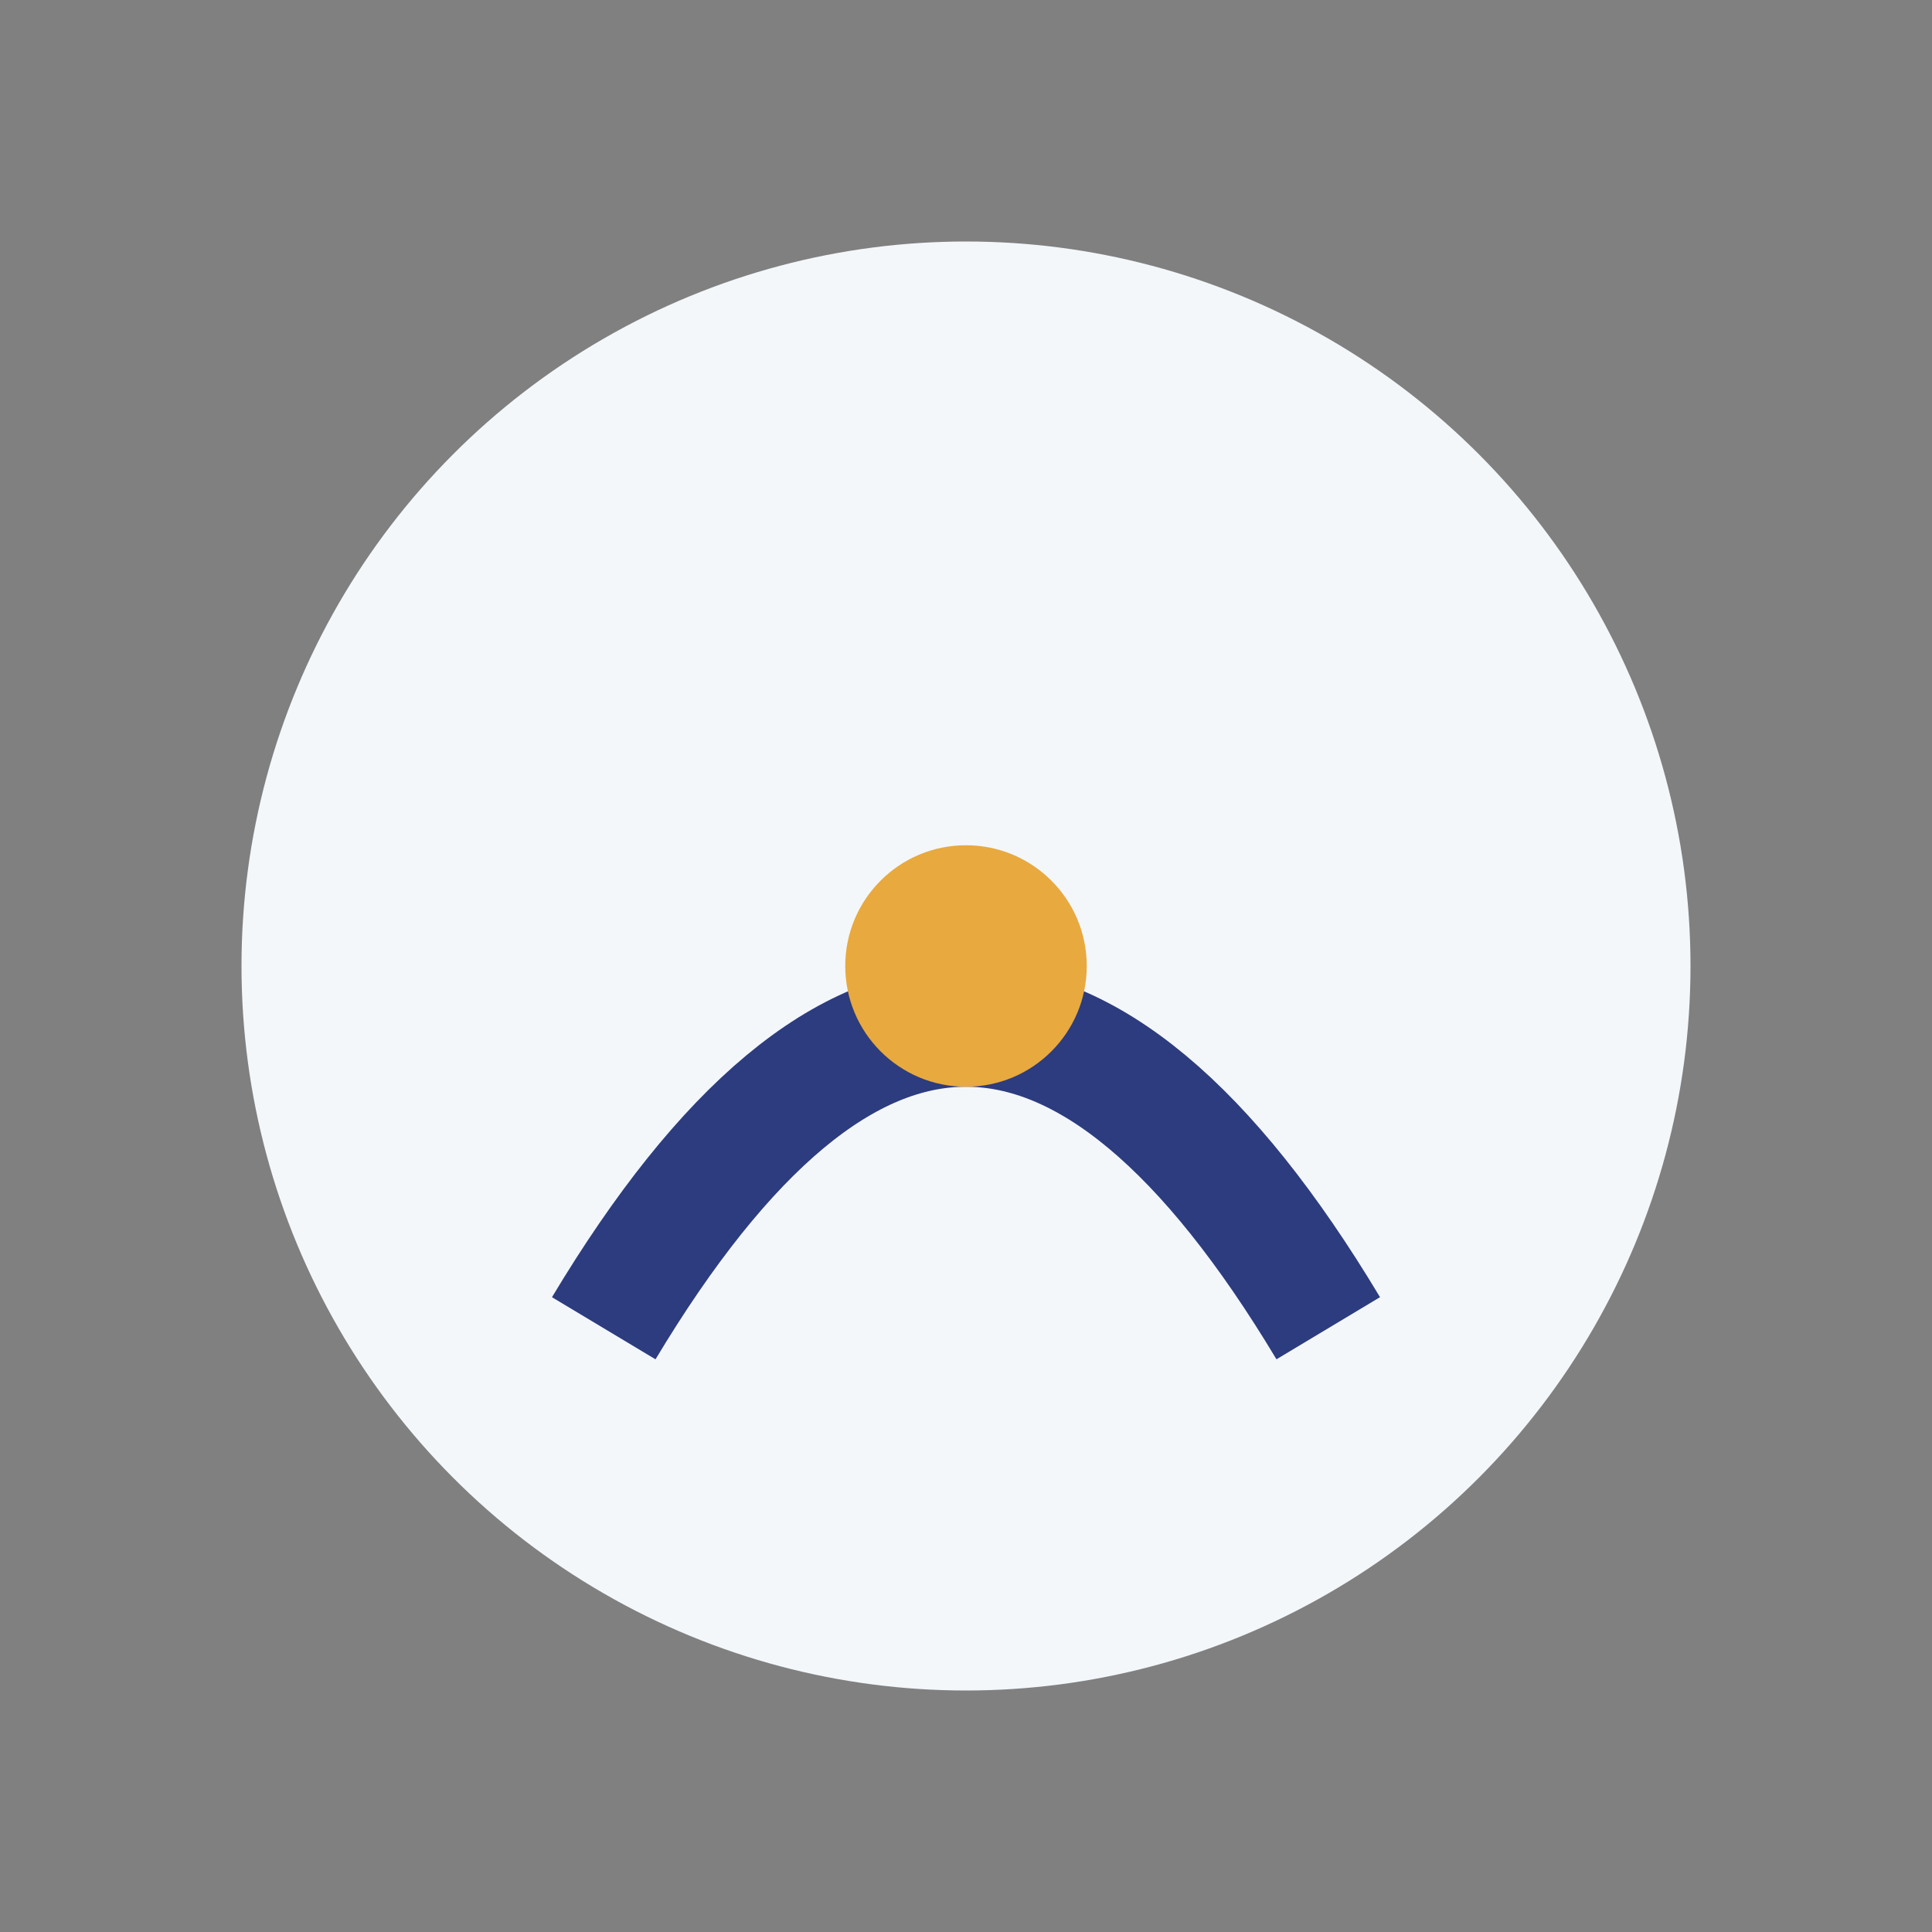
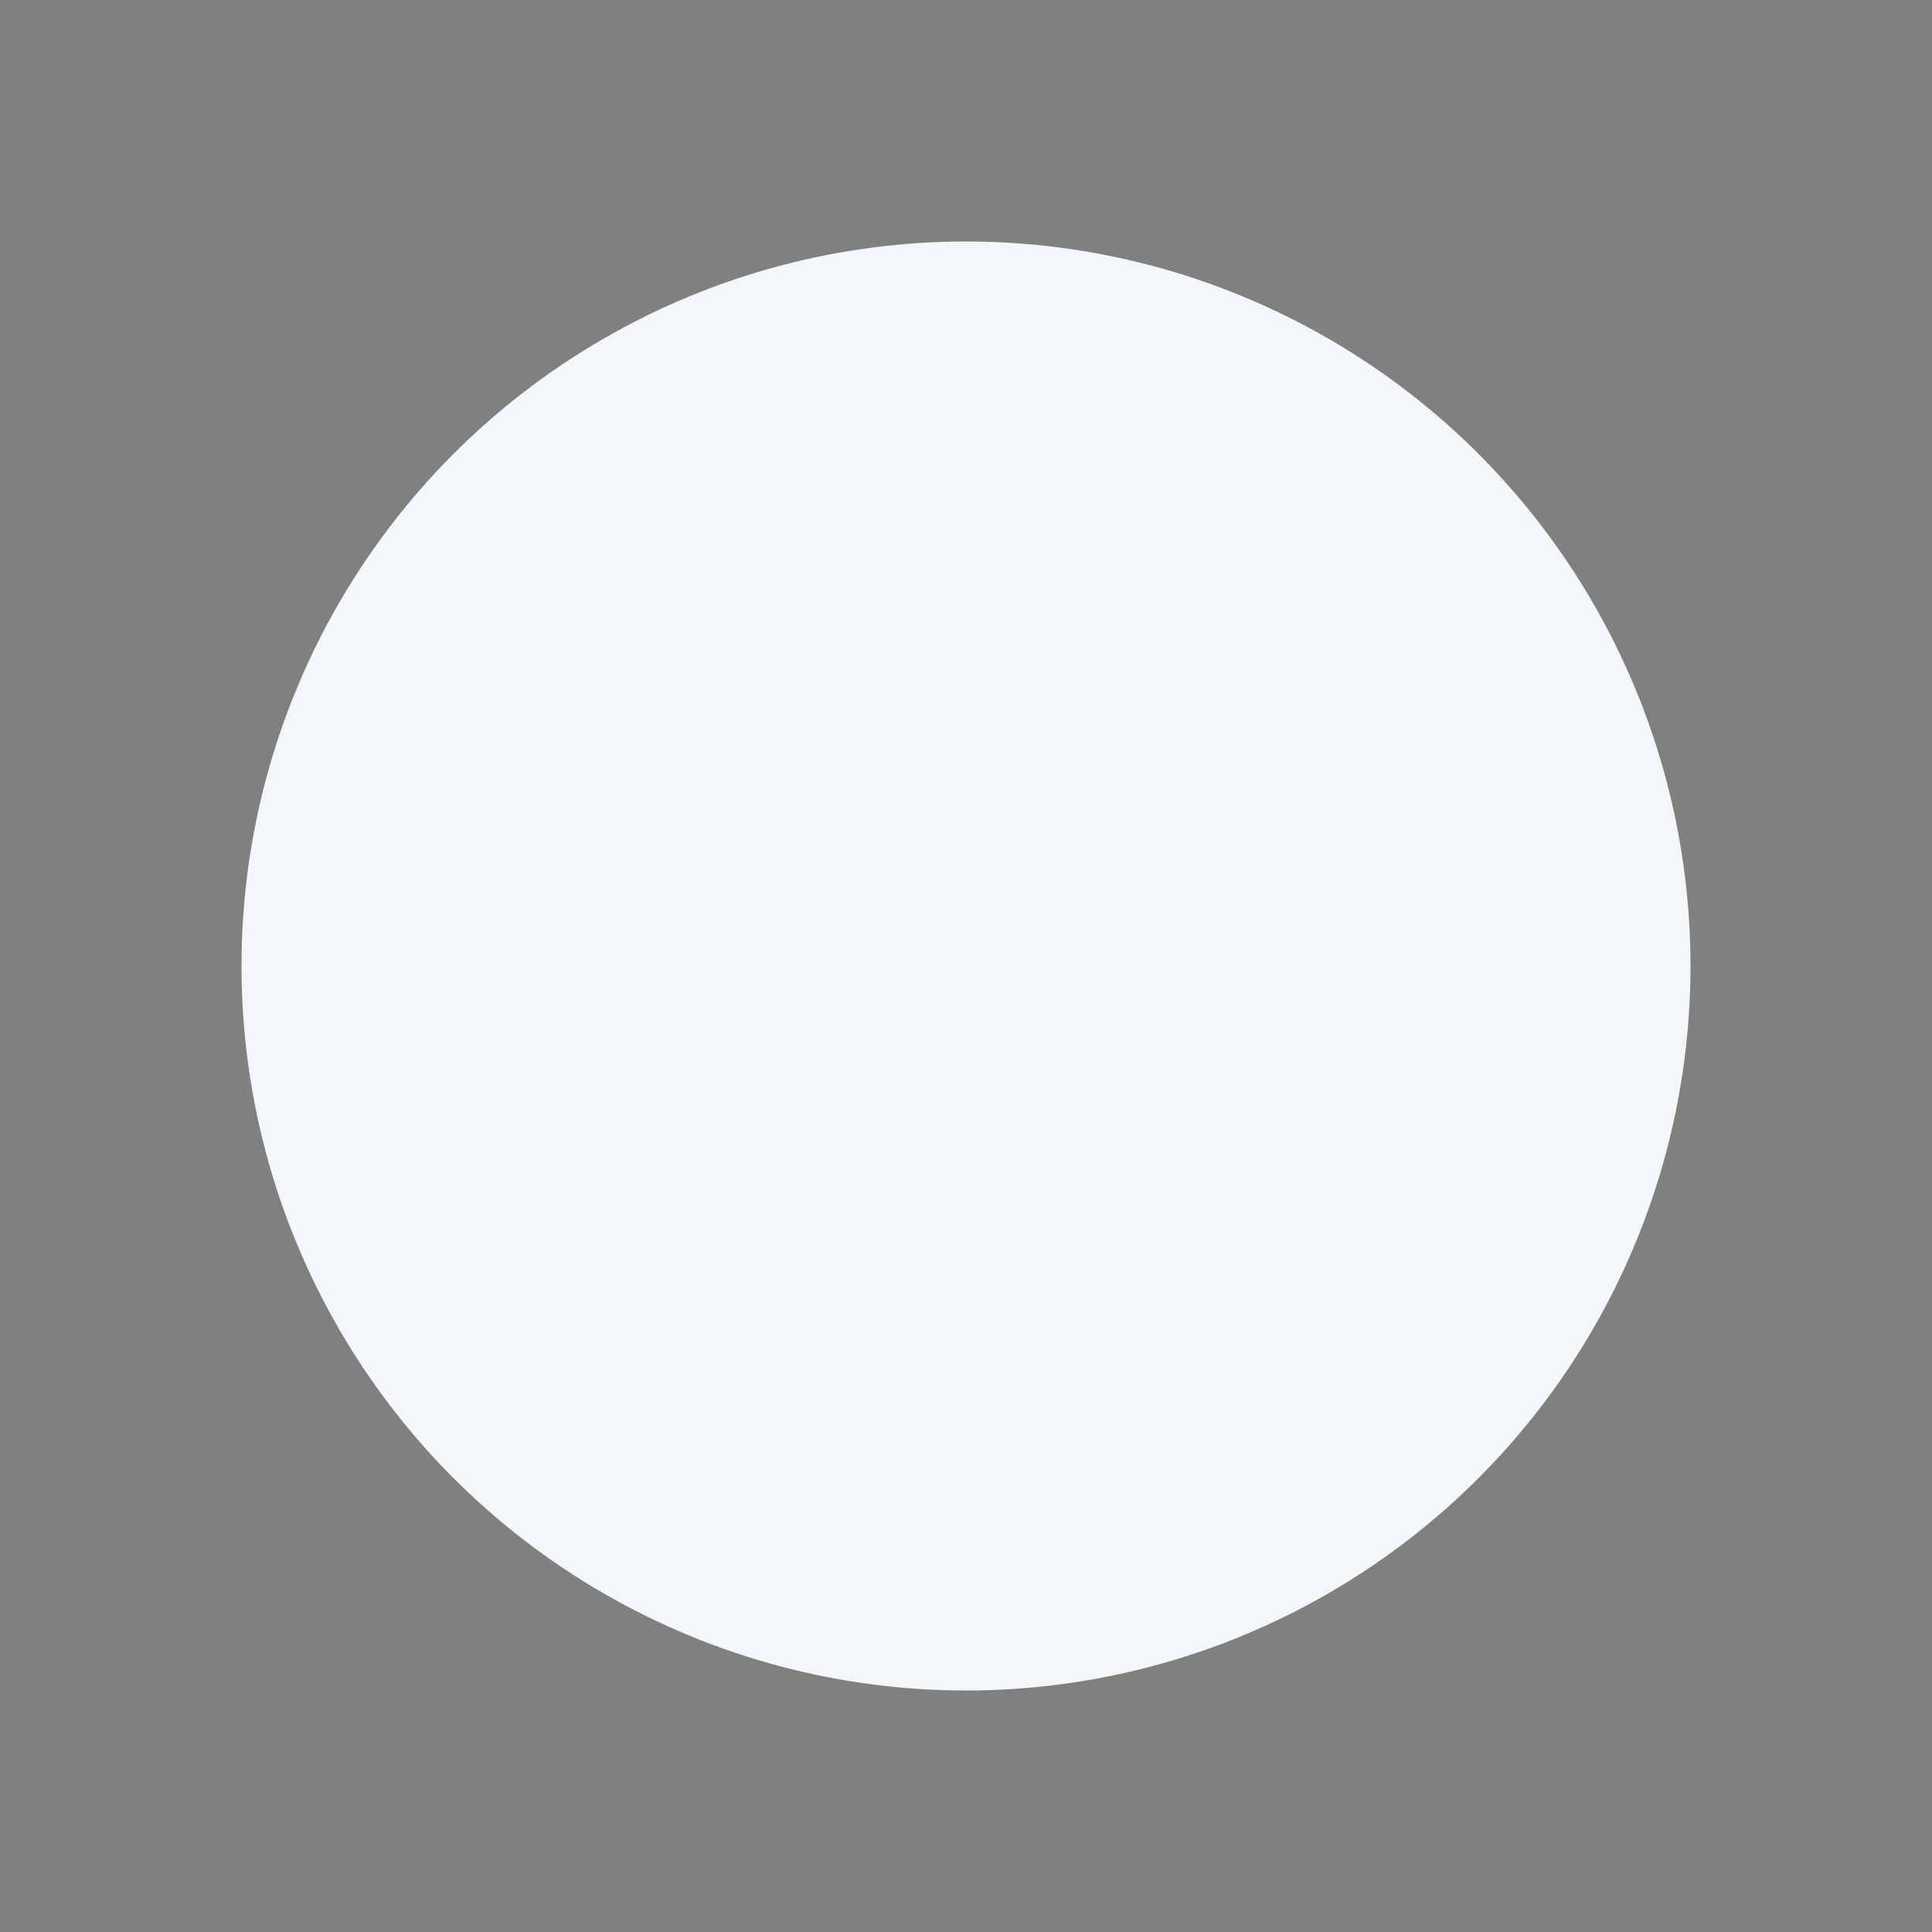
<svg xmlns="http://www.w3.org/2000/svg" width="32" height="32" viewBox="0 0 32 32">
  <rect x="0" y="0" width="32" height="32" fill="#808080" stroke="none" />
  <circle cx="16" cy="16" r="12" fill="#F3F7FA" />
-   <path d="M10 22q6-10 12 0" stroke="#2C3C7E" stroke-width="2" fill="none" />
-   <circle cx="16" cy="16" r="2" fill="#E8A93E" />
</svg>